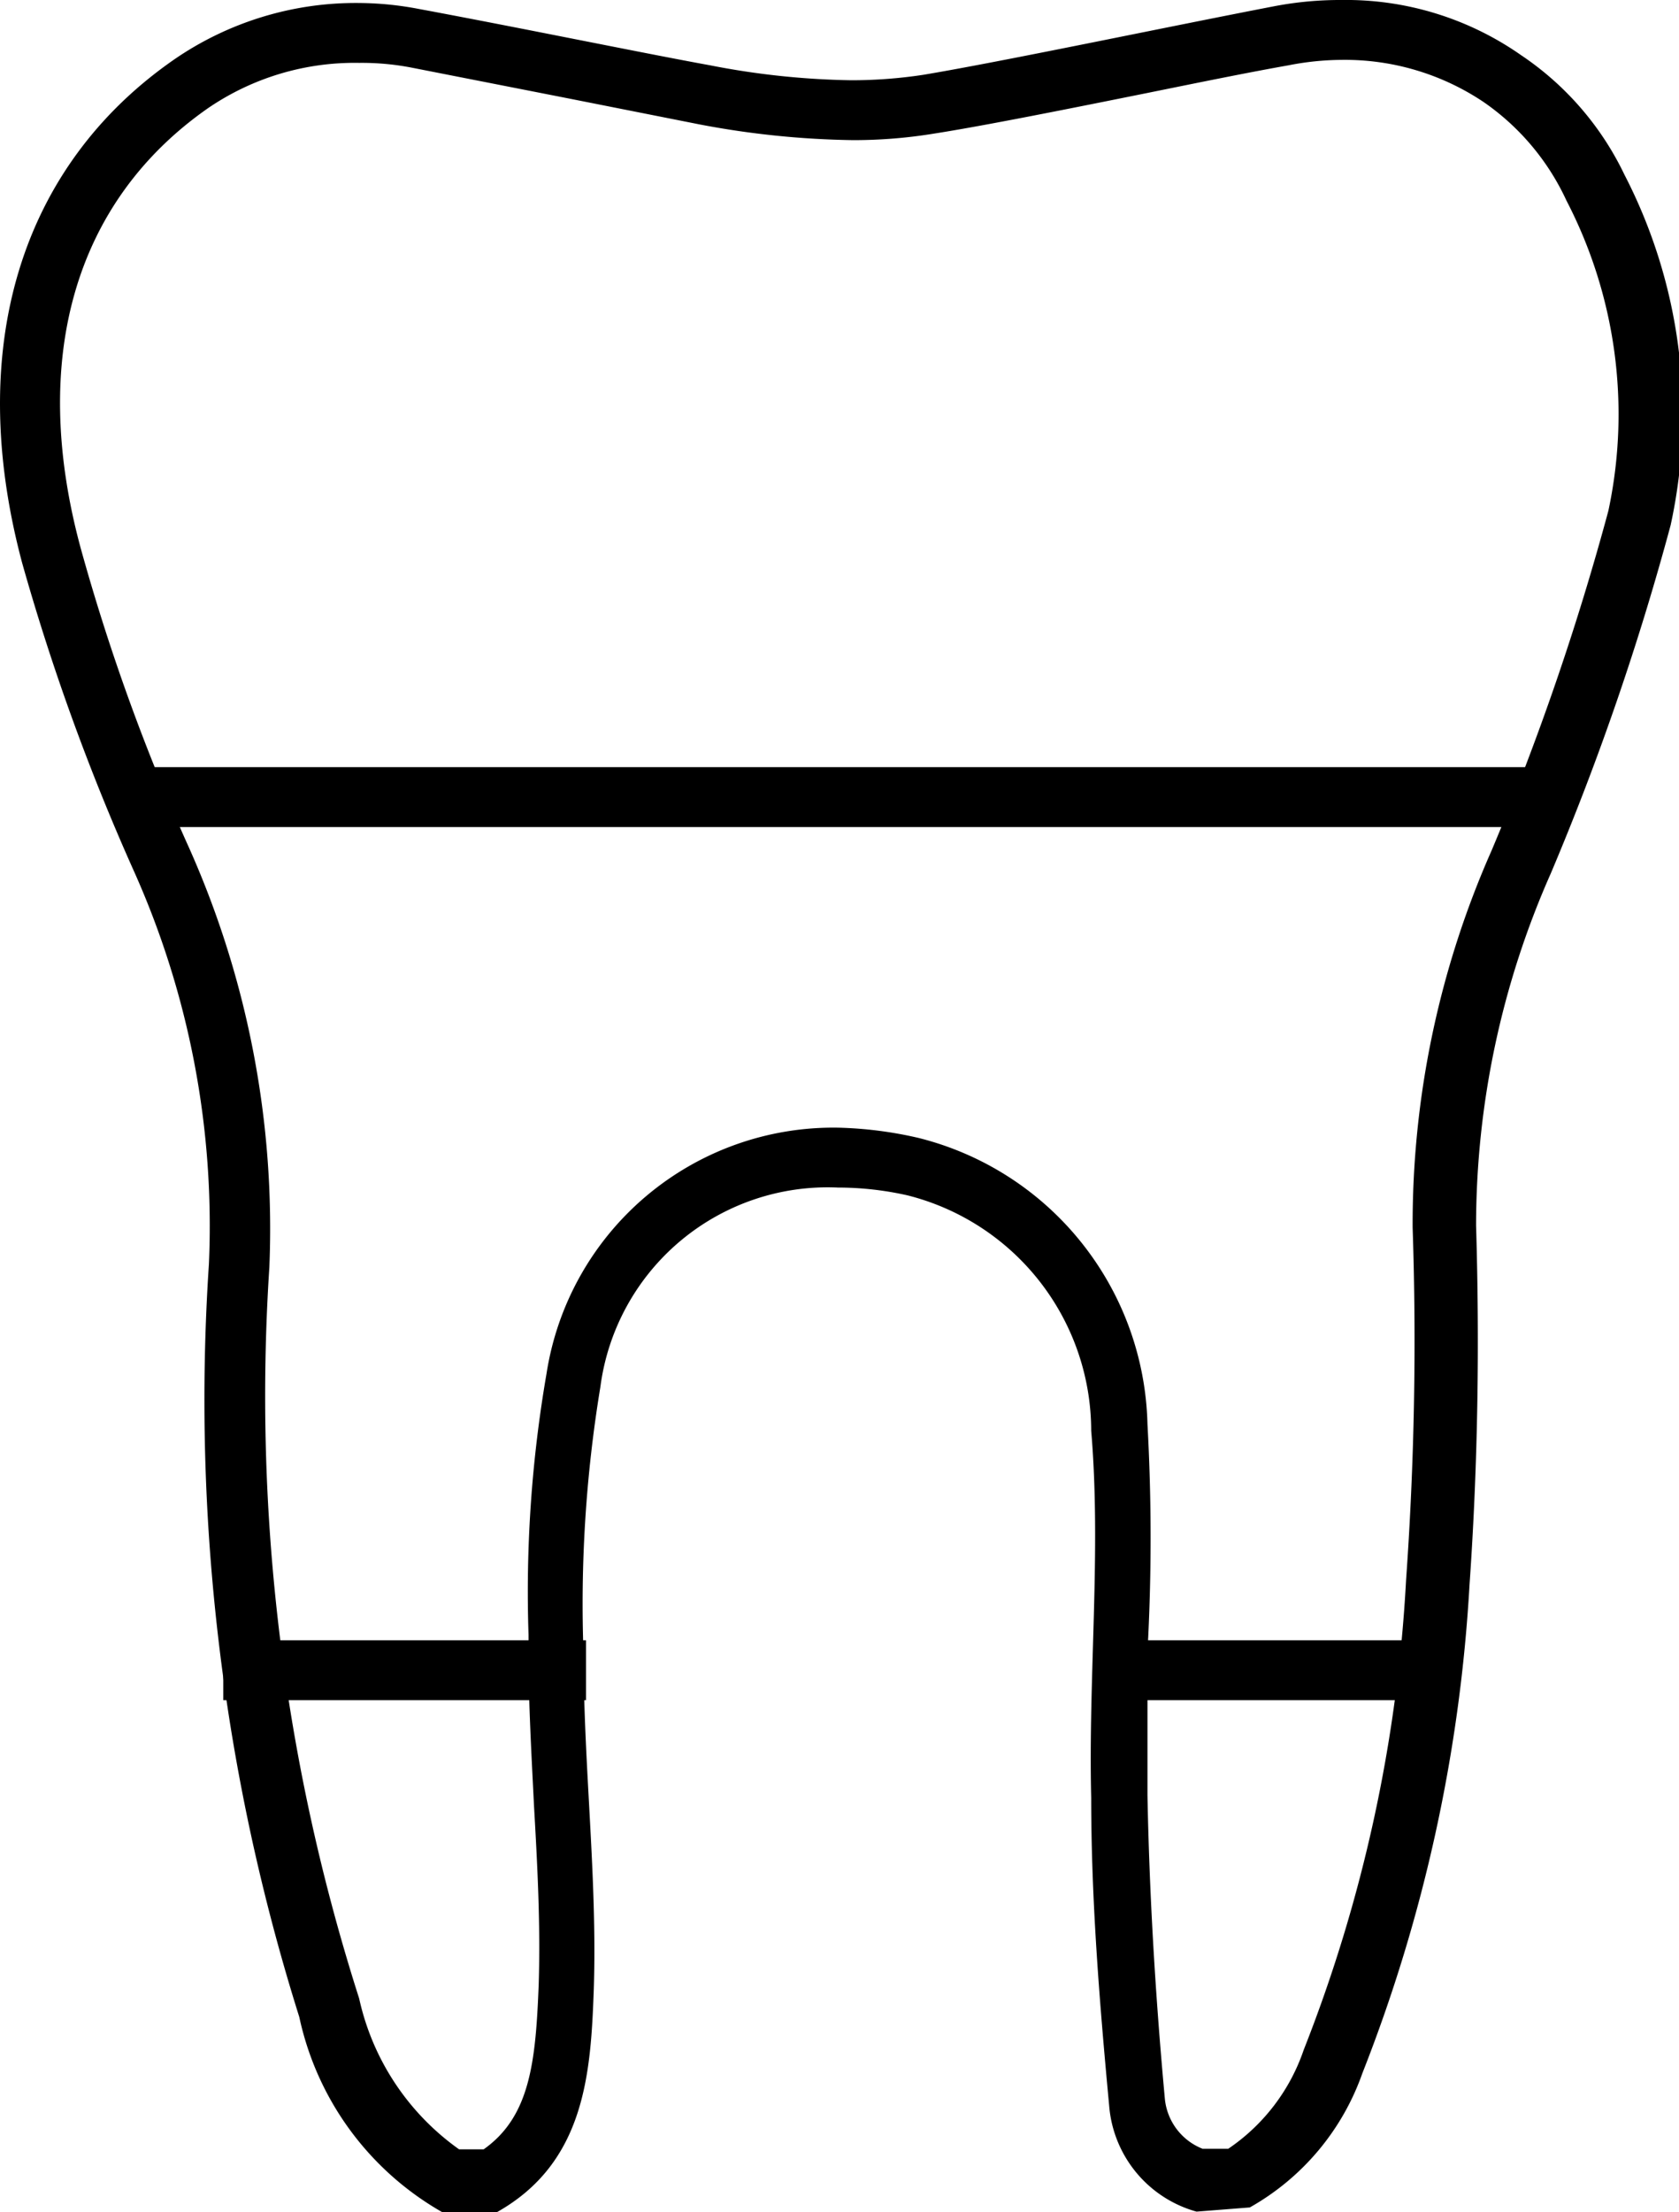
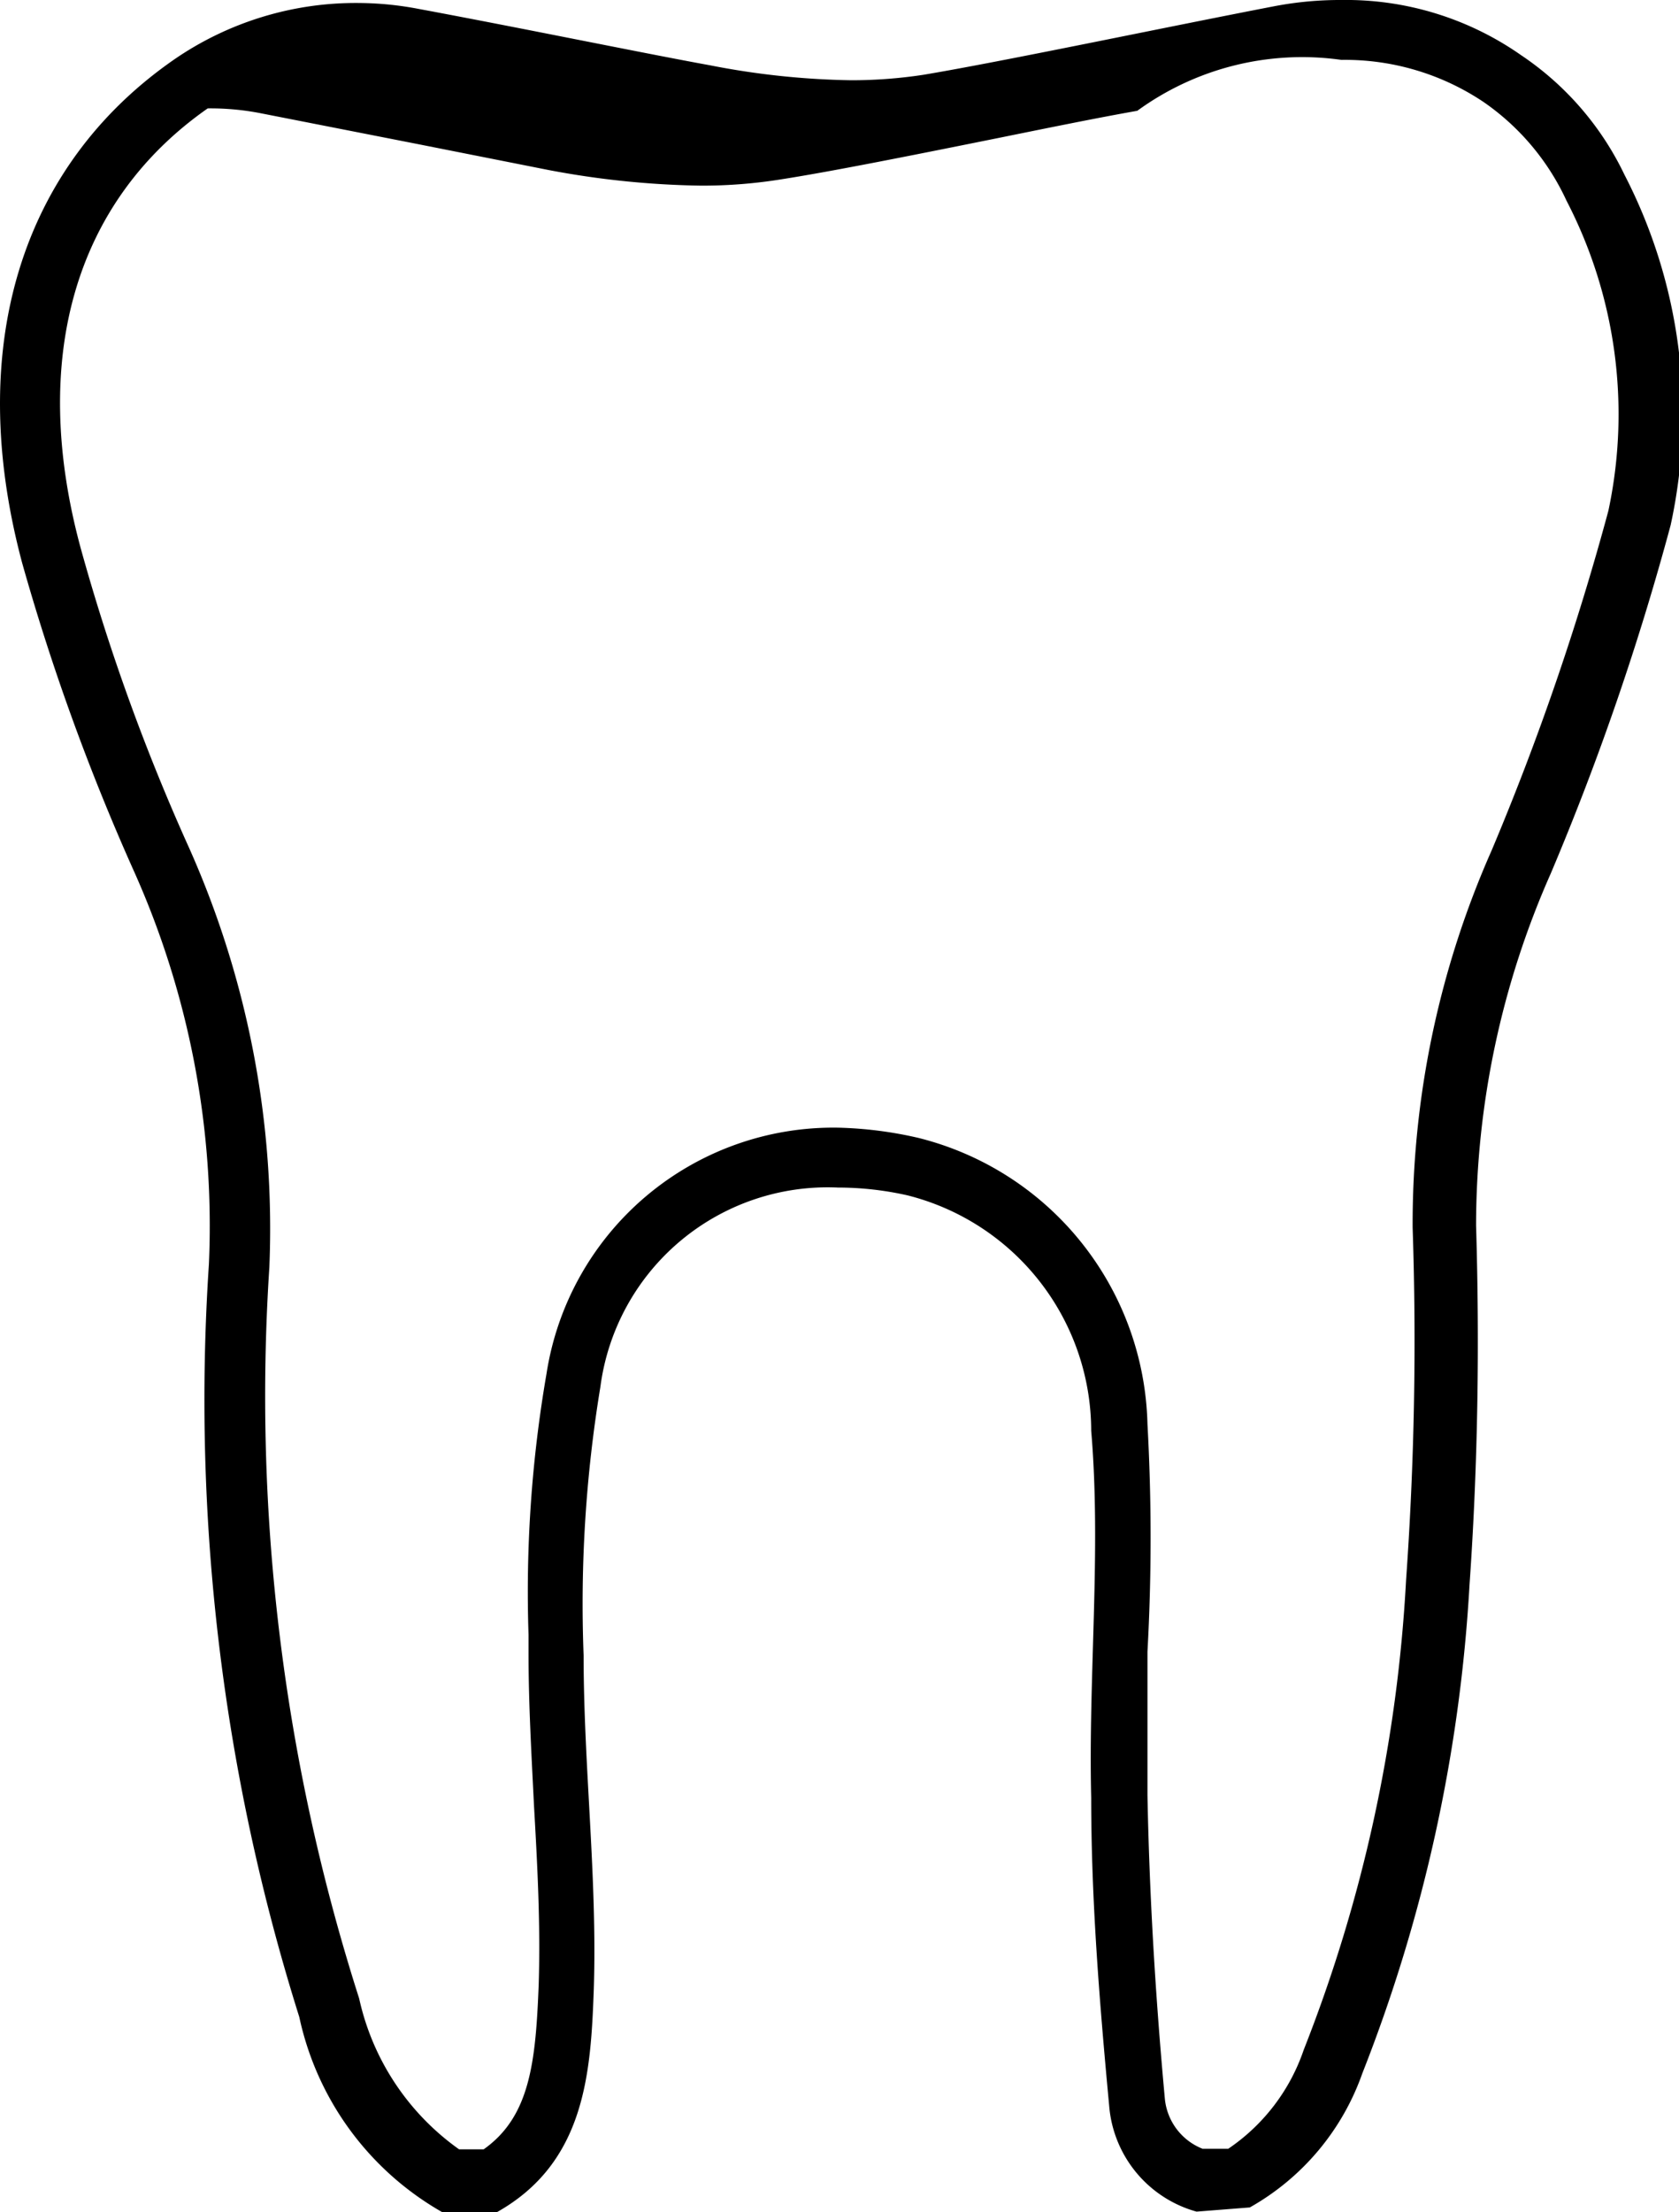
<svg xmlns="http://www.w3.org/2000/svg" viewBox="0 0 28.05 36.94">
  <defs>
    <style>.cls-1{fill:none;stroke:#000;stroke-miterlimit:10;}</style>
  </defs>
  <g id="Layer_2" data-name="Layer 2">
    <g id="Layer_1-2" data-name="Layer 1">
      <g id="xkuA3R">
-         <path d="M22.41,1a4.16,4.16,0,0,1,2.37.7,4.07,4.07,0,0,1,1.39,1.65,7.74,7.74,0,0,1,.7,5.18,44.23,44.23,0,0,1-1.95,5.67,15.4,15.4,0,0,0-1.32,6.3,56.35,56.35,0,0,1-.11,5.89,25,25,0,0,1-1.71,7.84,3.26,3.26,0,0,1-1.26,1.65l-.22,0h-.21a1,1,0,0,1-.63-.84c-.17-1.85-.26-3.51-.29-5.06,0-.79,0-1.61,0-2.4a34.46,34.46,0,0,0,0-3.8A5.05,5.05,0,0,0,15.34,19,6.62,6.62,0,0,0,14,18.83a4.85,4.85,0,0,0-4.87,4.11,21.38,21.38,0,0,0-.3,4.36v.32c0,.84.05,1.69.09,2.51.06,1.05.11,2,.08,3-.05,1.29-.14,2.21-.92,2.76H7.67A4.19,4.19,0,0,1,6,33.37a33,33,0,0,1-1.5-12.21,15.6,15.6,0,0,0-1.34-7,34.58,34.58,0,0,1-1.81-5C.49,6,1.24,3.37,3.47,1.81A4.34,4.34,0,0,1,6,1.05a4.37,4.37,0,0,1,.88.08l2.65.52,2.17.43a14.68,14.68,0,0,0,2.55.26,8.32,8.32,0,0,0,1.36-.11c.83-.13,2.23-.41,3.57-.68.84-.17,1.67-.34,2.35-.46A4.68,4.68,0,0,1,22.41,1m0-1a5.85,5.85,0,0,0-1.1.1c-1.77.34-4.57.93-5.89,1.15a8,8,0,0,1-1.2.09,13.21,13.21,0,0,1-2.36-.25C10.81.9,8.62.45,7,.15A5.44,5.44,0,0,0,6,.05,5.35,5.35,0,0,0,2.9,1C.37,2.76-.6,5.77.37,9.4a37.41,37.41,0,0,0,1.86,5.13,14.48,14.48,0,0,1,1.26,6.58A34.29,34.29,0,0,0,5,33.68a4.94,4.94,0,0,0,2.39,3.26l.91,0c1.48-.83,1.57-2.33,1.62-3.72.06-1.86-.17-3.72-.17-5.58a22.26,22.26,0,0,1,.28-4.48A3.83,3.83,0,0,1,14,19.83a5.29,5.29,0,0,1,1.16.13,4.06,4.06,0,0,1,3.07,3.93c.17,2-.05,4.09,0,6.13,0,1.72.14,3.43.3,5.14a2,2,0,0,0,1.46,1.77l.89-.07a4.15,4.15,0,0,0,1.88-2.24,26.29,26.29,0,0,0,1.79-8.15c.14-2,.17-4,.11-6a14.52,14.52,0,0,1,1.25-5.89,44.74,44.74,0,0,0,2-5.81,8.7,8.7,0,0,0-.77-5.85,5,5,0,0,0-1.73-2A5.1,5.1,0,0,0,22.41,0Z" />
+         <path d="M22.41,1a4.16,4.16,0,0,1,2.37.7,4.07,4.07,0,0,1,1.39,1.65,7.74,7.74,0,0,1,.7,5.18,44.23,44.23,0,0,1-1.95,5.67,15.4,15.4,0,0,0-1.32,6.3,56.35,56.35,0,0,1-.11,5.89,25,25,0,0,1-1.71,7.84,3.26,3.26,0,0,1-1.26,1.65l-.22,0h-.21a1,1,0,0,1-.63-.84c-.17-1.85-.26-3.51-.29-5.06,0-.79,0-1.61,0-2.4a34.46,34.46,0,0,0,0-3.8A5.05,5.05,0,0,0,15.34,19,6.62,6.62,0,0,0,14,18.83a4.85,4.85,0,0,0-4.87,4.11,21.38,21.38,0,0,0-.3,4.36v.32c0,.84.05,1.69.09,2.51.06,1.05.11,2,.08,3-.05,1.29-.14,2.21-.92,2.76H7.67A4.19,4.19,0,0,1,6,33.37a33,33,0,0,1-1.5-12.21,15.6,15.6,0,0,0-1.34-7,34.58,34.58,0,0,1-1.81-5C.49,6,1.24,3.37,3.47,1.81a4.37,4.37,0,0,1,.88.08l2.65.52,2.17.43a14.68,14.68,0,0,0,2.55.26,8.32,8.32,0,0,0,1.36-.11c.83-.13,2.23-.41,3.57-.68.84-.17,1.67-.34,2.35-.46A4.68,4.68,0,0,1,22.41,1m0-1a5.85,5.85,0,0,0-1.1.1c-1.77.34-4.57.93-5.89,1.15a8,8,0,0,1-1.2.09,13.21,13.21,0,0,1-2.36-.25C10.81.9,8.62.45,7,.15A5.44,5.44,0,0,0,6,.05,5.35,5.35,0,0,0,2.9,1C.37,2.76-.6,5.77.37,9.4a37.41,37.41,0,0,0,1.86,5.13,14.48,14.48,0,0,1,1.26,6.58A34.29,34.29,0,0,0,5,33.68a4.94,4.94,0,0,0,2.39,3.26l.91,0c1.48-.83,1.57-2.33,1.62-3.72.06-1.86-.17-3.72-.17-5.58a22.26,22.26,0,0,1,.28-4.48A3.83,3.83,0,0,1,14,19.83a5.29,5.29,0,0,1,1.16.13,4.06,4.06,0,0,1,3.07,3.93c.17,2-.05,4.09,0,6.13,0,1.72.14,3.43.3,5.14a2,2,0,0,0,1.46,1.77l.89-.07a4.15,4.15,0,0,0,1.88-2.24,26.29,26.29,0,0,0,1.79-8.15c.14-2,.17-4,.11-6a14.52,14.52,0,0,1,1.25-5.89,44.74,44.74,0,0,0,2-5.81,8.7,8.7,0,0,0-.77-5.85,5,5,0,0,0-1.73-2A5.1,5.1,0,0,0,22.41,0Z" />
      </g>
-       <line class="cls-1" x1="2.4" y1="13.31" x2="25.76" y2="13.31" />
-       <line class="cls-1" x1="3.73" y1="27.89" x2="9.79" y2="27.89" />
-       <line class="cls-1" x1="18.92" y1="27.89" x2="23.68" y2="27.89" />
    </g>
  </g>
</svg>